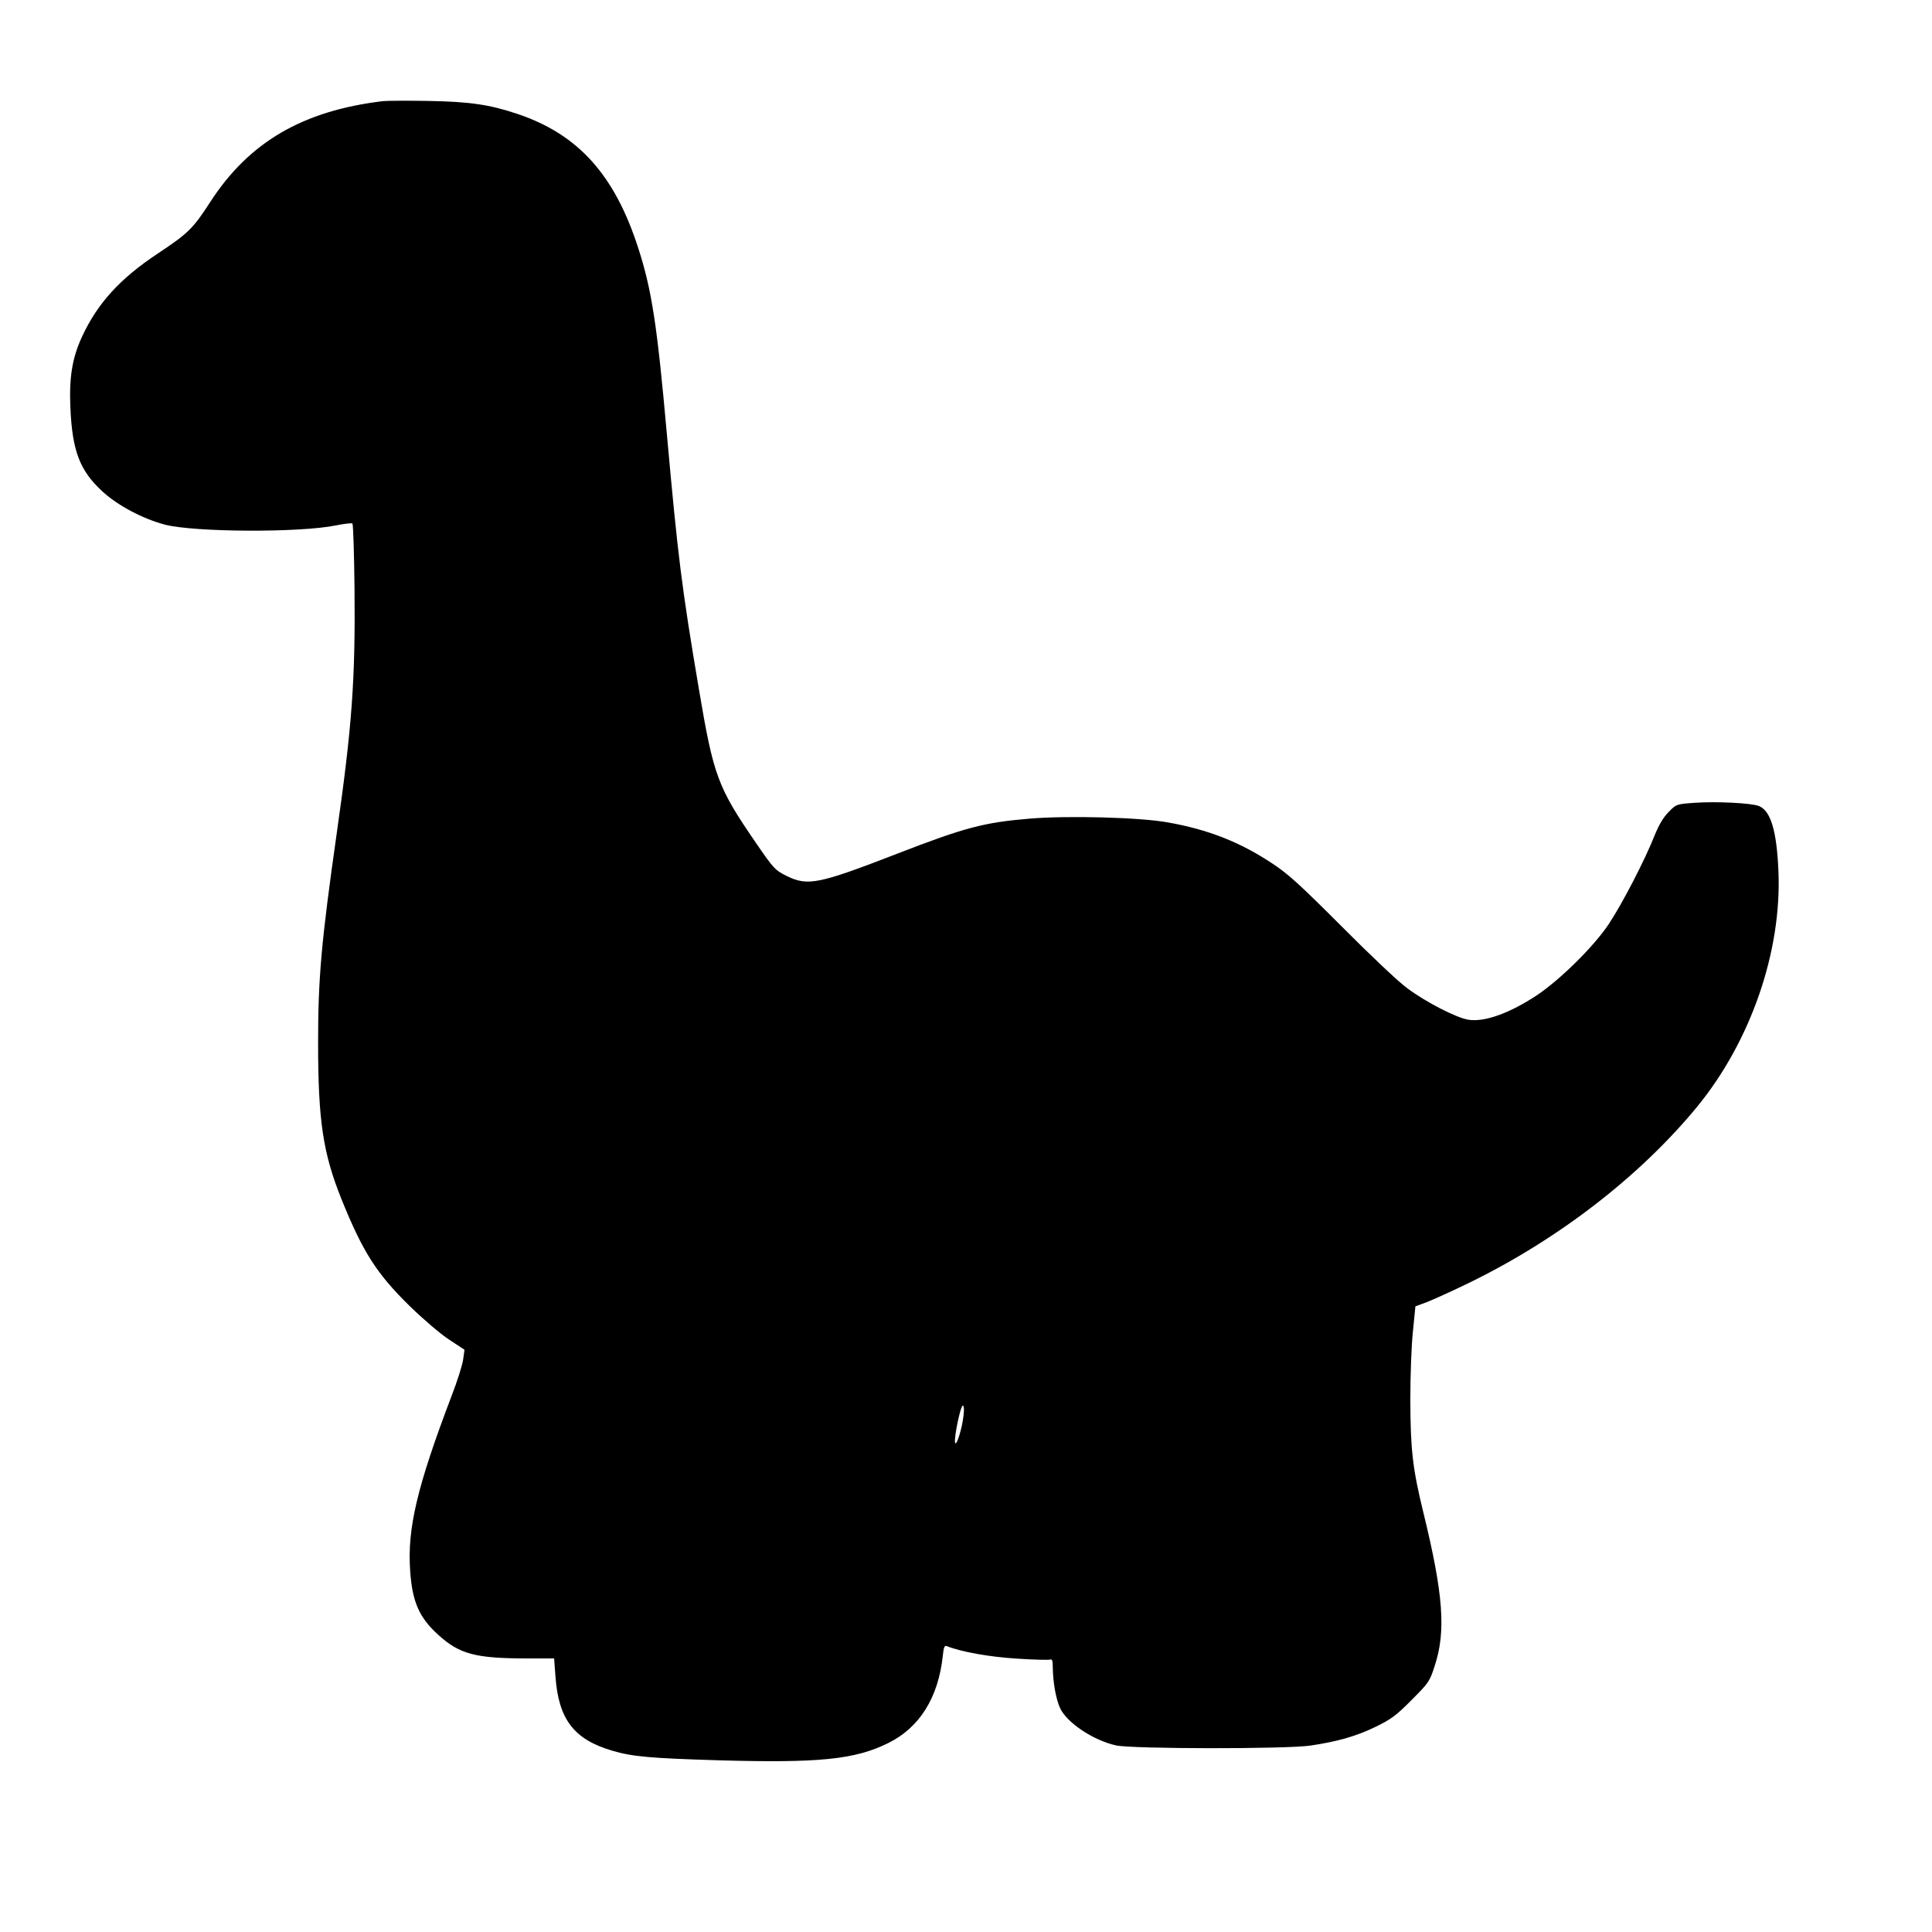
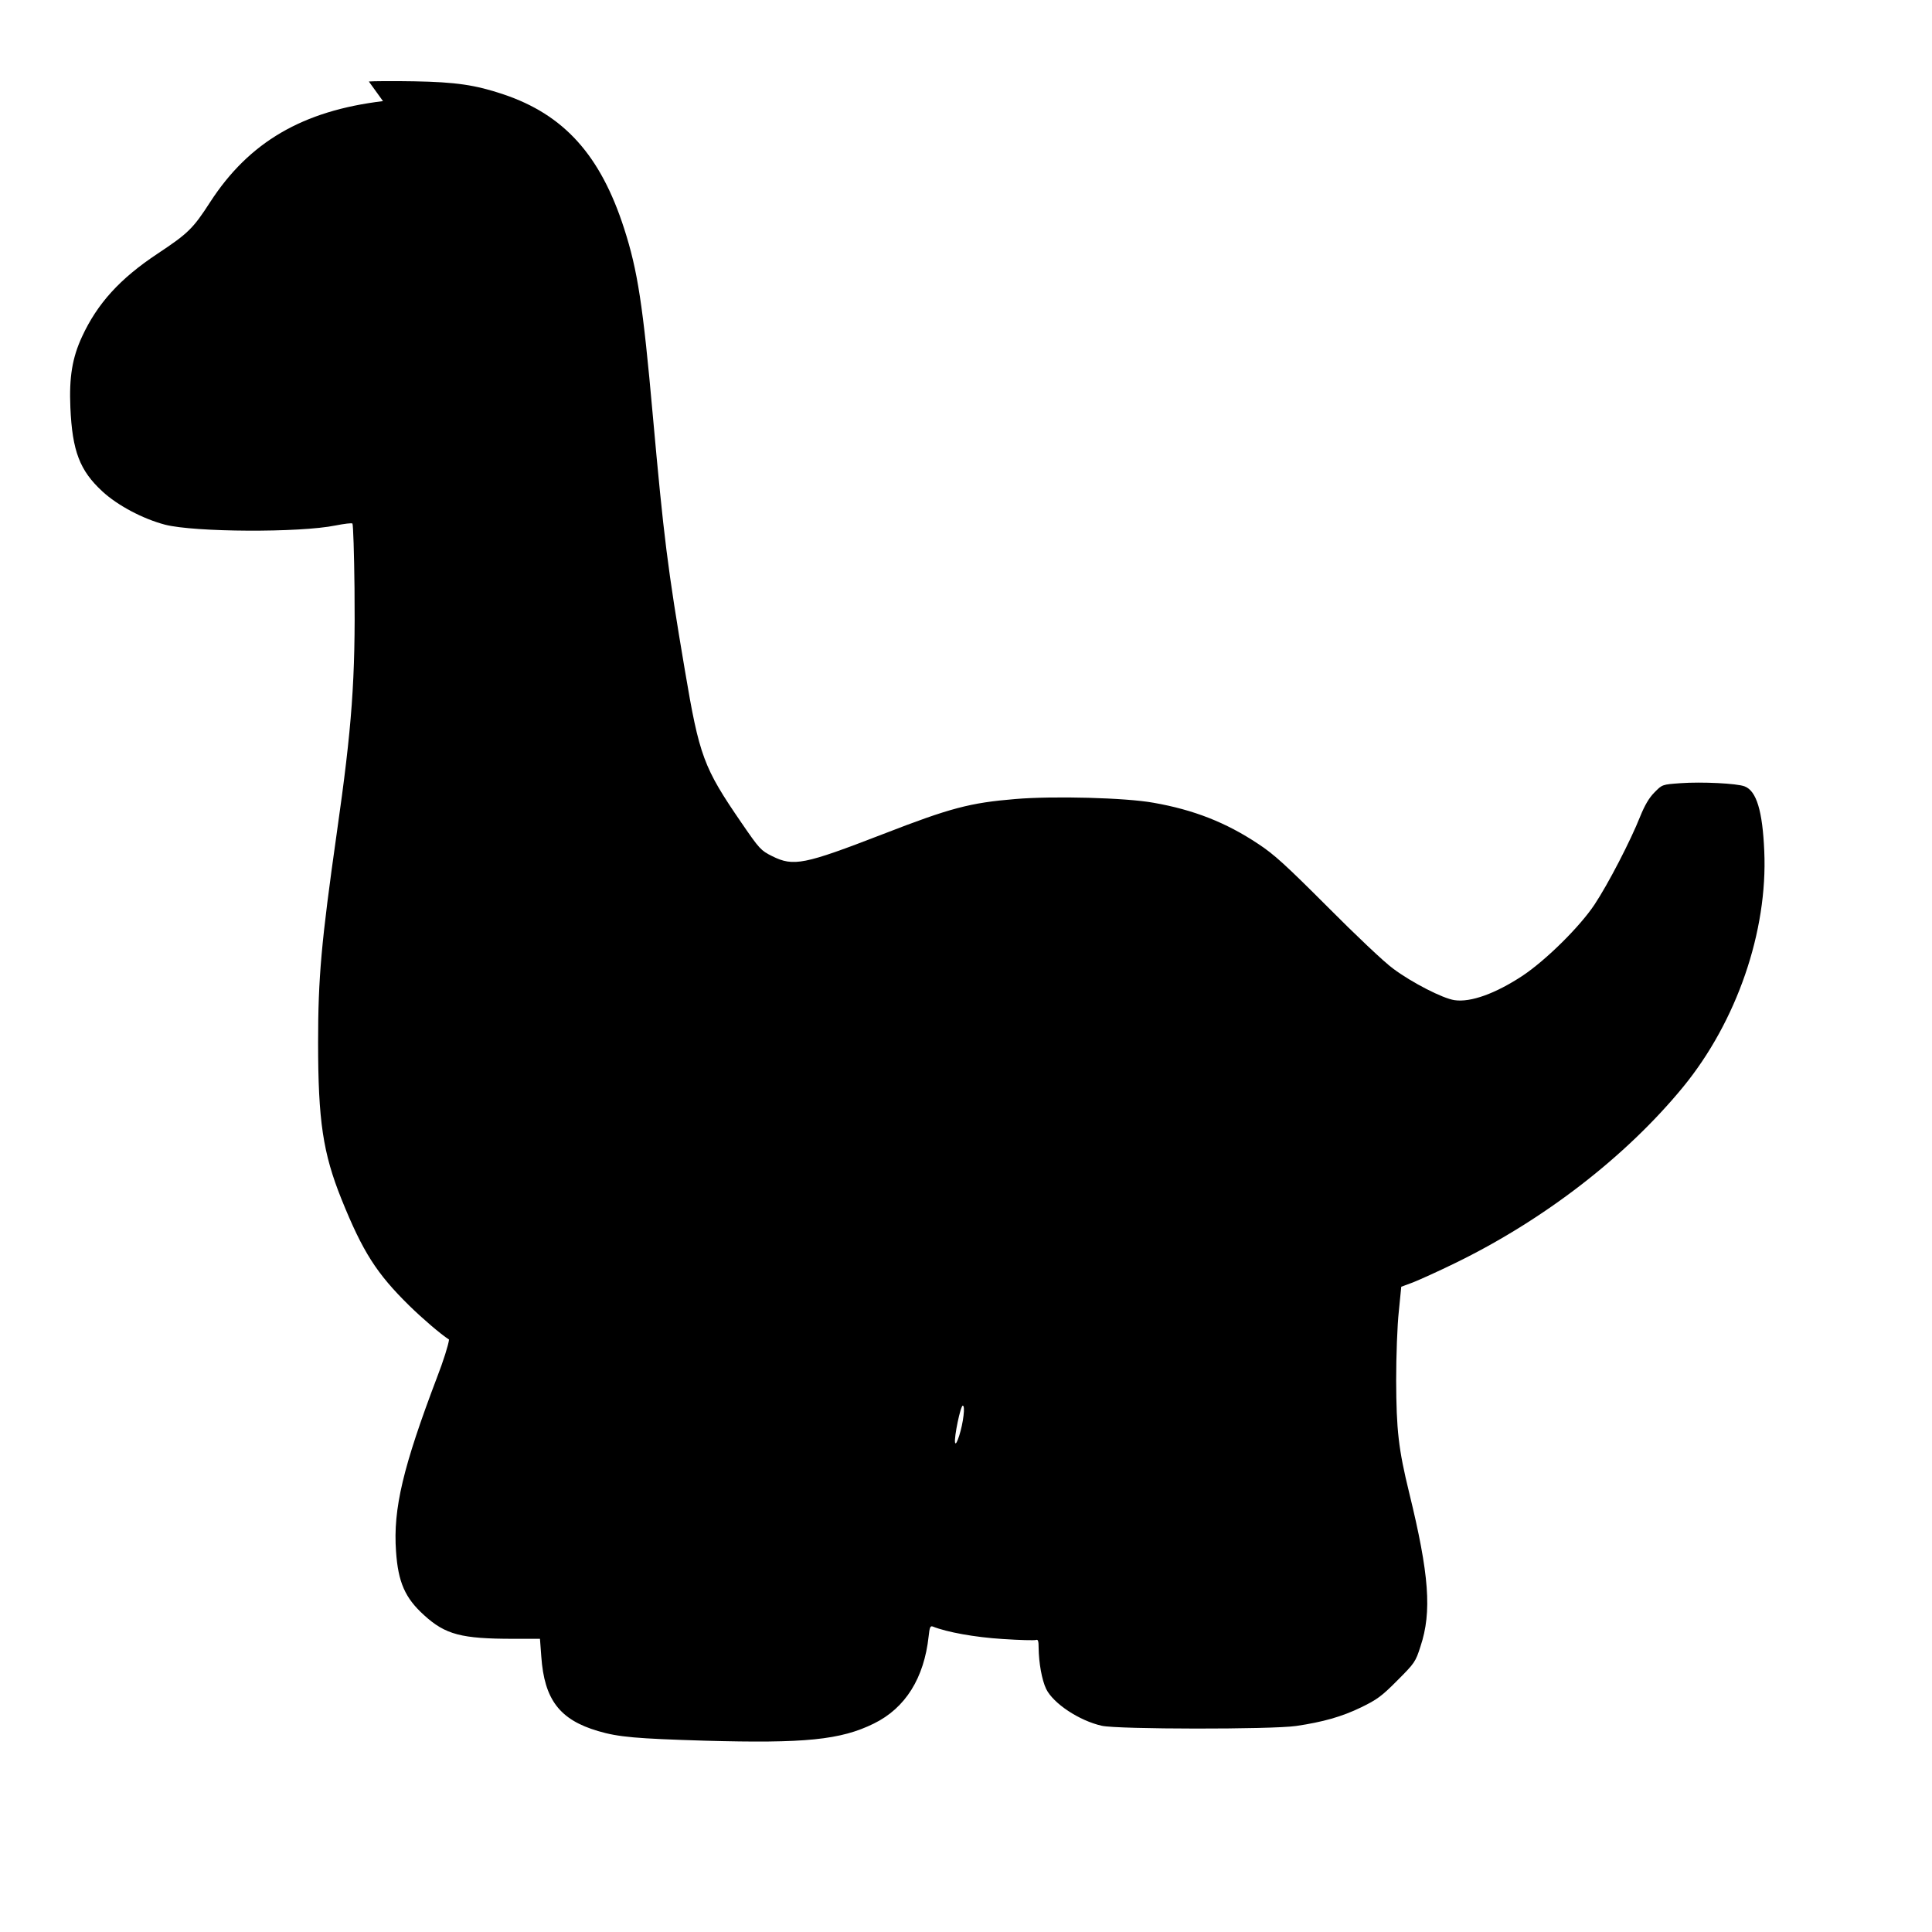
<svg xmlns="http://www.w3.org/2000/svg" version="1.0" width="1024" height="1024" viewBox="0 0 1024 1024" preserveAspectRatio="xMidYMid meet">
  <g transform="translate(0,1024) scale(0.1,-0.1)" fill="#000000" stroke="none">
-     <path d="M2030 9704 c-426 -51 -710 -217 -916 -535 -91 -141 -117 -166 -278 -273 -201 -133 -320 -265 -401 -440 -52 -112 -69 -215 -62 -376 10 -231 50 -334 169 -444 81 -75 215 -146 333 -177 156 -40 714 -43 904 -4 46 9 86 14 89 10 4 -4 9 -158 11 -342 5 -482 -13 -732 -94 -1298 -82 -577 -99 -768 -99 -1110 0 -416 26 -587 124 -831 113 -280 186 -394 360 -565 73 -71 164 -149 210 -179 l82 -54 -7 -50 c-3 -28 -31 -116 -62 -196 -182 -479 -235 -701 -219 -926 11 -164 48 -248 149 -339 113 -103 198 -125 473 -125 l141 0 7 -94 c16 -228 97 -335 301 -395 108 -32 203 -40 566 -51 530 -15 720 4 896 91 167 82 266 241 290 462 5 48 9 57 22 52 75 -30 224 -57 370 -66 90 -6 169 -8 177 -5 11 4 14 -6 14 -42 1 -79 17 -170 40 -218 38 -77 175 -168 295 -195 84 -19 900 -20 1030 -1 142 21 242 49 345 99 82 40 108 58 191 142 92 92 97 99 123 181 61 183 46 381 -60 814 -57 233 -68 333 -69 596 0 130 6 293 14 365 l13 131 62 23 c33 13 133 58 221 101 473 230 908 566 1211 935 284 347 449 825 430 1250 -9 212 -41 319 -104 343 -40 16 -228 25 -339 17 -98 -7 -98 -7 -139 -49 -28 -28 -51 -67 -75 -126 -52 -131 -170 -359 -243 -469 -78 -117 -256 -293 -380 -376 -144 -95 -276 -143 -362 -130 -62 9 -226 93 -325 167 -46 33 -201 180 -348 328 -221 221 -283 278 -367 333 -171 114 -343 181 -554 218 -147 27 -532 37 -733 20 -241 -20 -344 -47 -702 -186 -419 -162 -474 -173 -587 -117 -60 30 -67 37 -163 177 -201 293 -223 352 -300 809 -92 543 -112 707 -170 1351 -52 583 -80 767 -152 990 -125 388 -318 603 -640 711 -149 50 -252 65 -473 69 -113 2 -221 1 -240 -1z m3077 -6966 c-7 -68 -39 -170 -45 -144 -6 27 29 196 41 196 6 0 8 -20 4 -52z" />
+     <path d="M2030 9704 c-426 -51 -710 -217 -916 -535 -91 -141 -117 -166 -278 -273 -201 -133 -320 -265 -401 -440 -52 -112 -69 -215 -62 -376 10 -231 50 -334 169 -444 81 -75 215 -146 333 -177 156 -40 714 -43 904 -4 46 9 86 14 89 10 4 -4 9 -158 11 -342 5 -482 -13 -732 -94 -1298 -82 -577 -99 -768 -99 -1110 0 -416 26 -587 124 -831 113 -280 186 -394 360 -565 73 -71 164 -149 210 -179 c-3 -28 -31 -116 -62 -196 -182 -479 -235 -701 -219 -926 11 -164 48 -248 149 -339 113 -103 198 -125 473 -125 l141 0 7 -94 c16 -228 97 -335 301 -395 108 -32 203 -40 566 -51 530 -15 720 4 896 91 167 82 266 241 290 462 5 48 9 57 22 52 75 -30 224 -57 370 -66 90 -6 169 -8 177 -5 11 4 14 -6 14 -42 1 -79 17 -170 40 -218 38 -77 175 -168 295 -195 84 -19 900 -20 1030 -1 142 21 242 49 345 99 82 40 108 58 191 142 92 92 97 99 123 181 61 183 46 381 -60 814 -57 233 -68 333 -69 596 0 130 6 293 14 365 l13 131 62 23 c33 13 133 58 221 101 473 230 908 566 1211 935 284 347 449 825 430 1250 -9 212 -41 319 -104 343 -40 16 -228 25 -339 17 -98 -7 -98 -7 -139 -49 -28 -28 -51 -67 -75 -126 -52 -131 -170 -359 -243 -469 -78 -117 -256 -293 -380 -376 -144 -95 -276 -143 -362 -130 -62 9 -226 93 -325 167 -46 33 -201 180 -348 328 -221 221 -283 278 -367 333 -171 114 -343 181 -554 218 -147 27 -532 37 -733 20 -241 -20 -344 -47 -702 -186 -419 -162 -474 -173 -587 -117 -60 30 -67 37 -163 177 -201 293 -223 352 -300 809 -92 543 -112 707 -170 1351 -52 583 -80 767 -152 990 -125 388 -318 603 -640 711 -149 50 -252 65 -473 69 -113 2 -221 1 -240 -1z m3077 -6966 c-7 -68 -39 -170 -45 -144 -6 27 29 196 41 196 6 0 8 -20 4 -52z" />
  </g>
</svg>